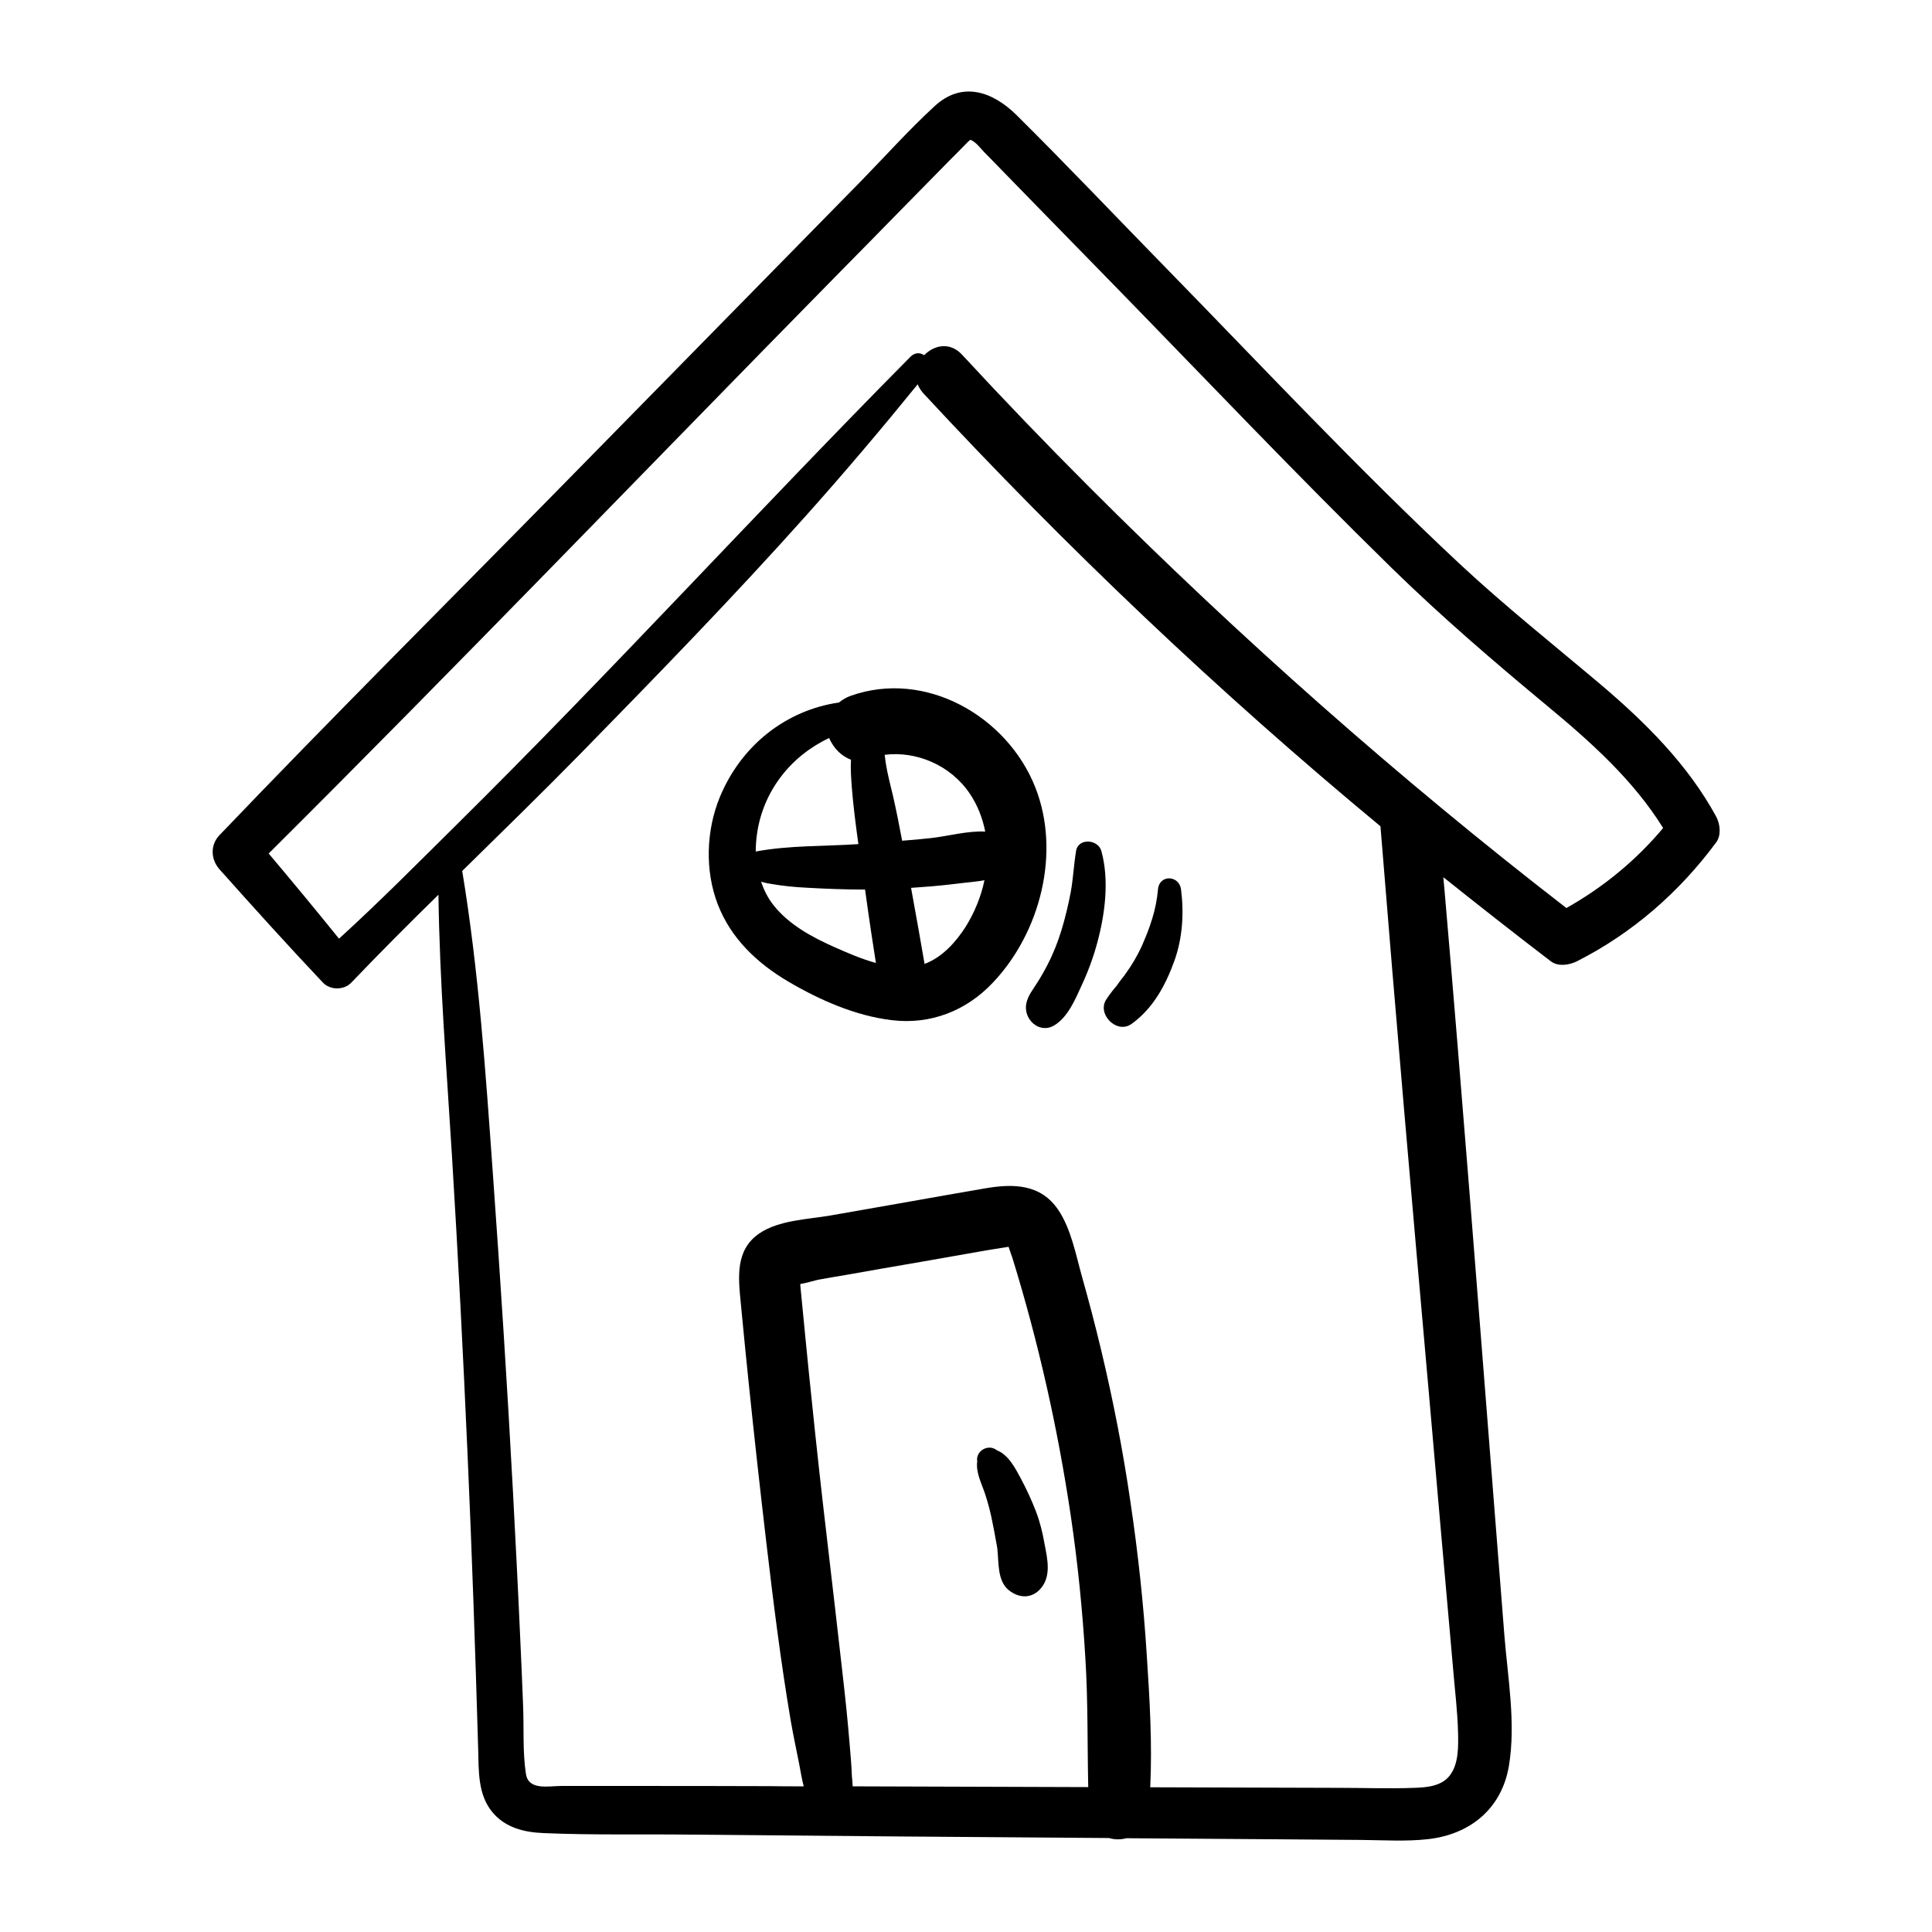
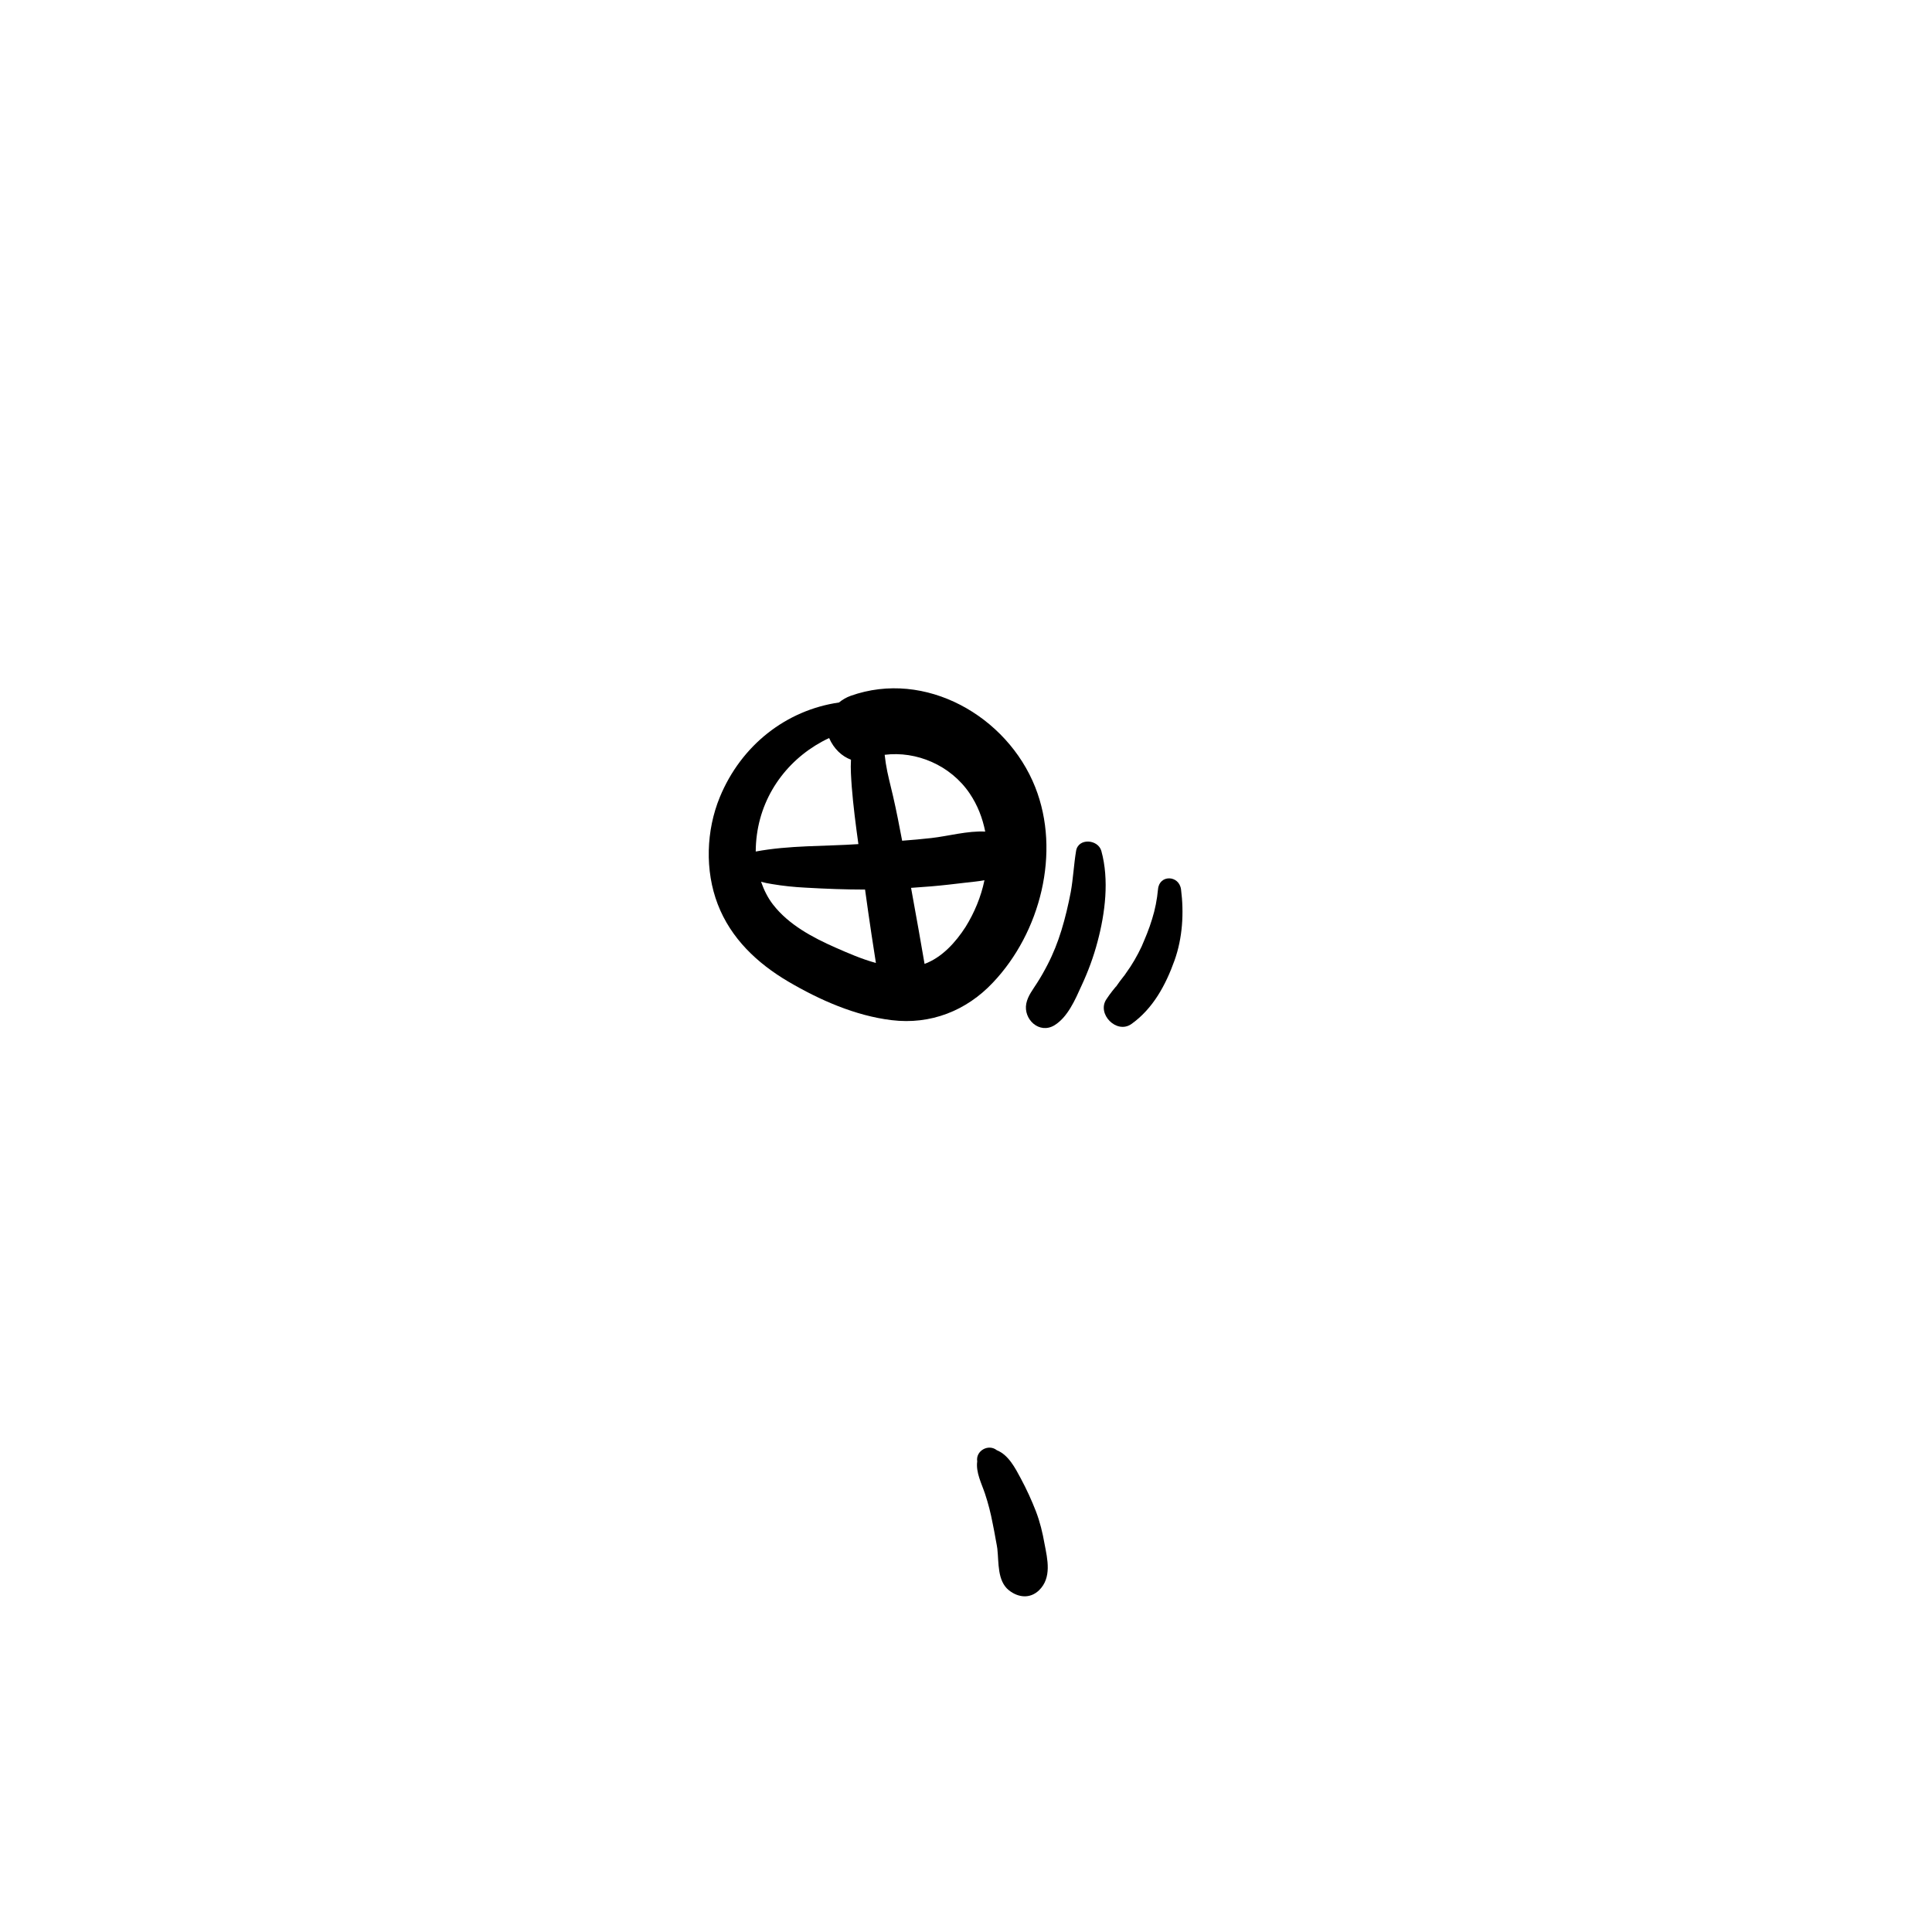
<svg xmlns="http://www.w3.org/2000/svg" fill="#000000" width="800px" height="800px" version="1.1" viewBox="144 144 512 512">
  <g>
-     <path d="m598.8 360.4c-7.457-13.703-18.59-24.789-30.379-34.812-12.645-10.68-25.594-20.957-37.684-32.242-26.953-25.191-52.246-52.246-78.039-78.645-13.098-13.402-25.996-27.004-39.297-40.203-6.398-6.297-14.461-9.07-21.715-2.367-6.852 6.297-13.148 13.352-19.648 20-26.652 27.156-53.352 54.359-80.004 81.516-29.977 30.531-60.305 60.758-89.879 91.691-2.469 2.57-2.316 6.398 0 9.02 9.02 10.125 18.086 20.152 27.406 30.027 1.965 2.066 5.594 2.066 7.559 0 7.559-7.91 15.266-15.617 23.074-23.277 0.301 23.125 2.168 46.098 3.578 69.172 1.613 26.348 2.973 52.699 4.133 79.047 1.16 26.098 2.066 52.246 2.82 78.344 0.152 5.644-0.102 11.891 3.727 16.523 3.375 4.133 8.414 5.391 13.602 5.594 12.848 0.555 25.797 0.25 38.691 0.402 37.031 0.352 74.109 0.656 111.14 0.906 1.512 0.453 3.125 0.453 4.637 0.051 14.207 0.102 28.414 0.203 42.57 0.301 6.551 0.051 13.148 0.102 19.699 0.152 5.844 0.051 11.789 0.453 17.633-0.203 11.184-1.258 19.547-8.062 21.461-19.445 1.863-11.285-0.301-23.277-1.211-34.613-1.008-13.047-2.066-26.098-3.074-39.094-4.133-52.395-8.16-104.84-12.695-157.24-0.152-1.512-0.25-3.023-0.402-4.535 9.422 7.508 18.895 14.965 28.465 22.27 1.965 1.512 4.938 1.008 6.953 0 14.711-7.457 27.105-18.289 36.879-31.488 1.41-1.914 1.059-4.887 0-6.852zm-229.03 254.48c-0.102-3.074-0.402-6.144-0.656-9.219-0.504-6.195-1.16-12.293-1.863-18.438-1.359-11.789-2.672-23.629-4.082-35.418-1.461-12.344-2.82-24.688-4.082-37.031-0.605-5.644-1.16-11.336-1.715-16.977-0.301-3.074-0.605-6.195-0.906-9.27-0.102-1.008-0.203-2.066-0.301-3.074-0.051-0.402-0.051-0.805-0.102-1.16 1.762-0.301 4.18-1.059 4.836-1.16 2.519-0.453 5.039-0.906 7.559-1.309 6.551-1.16 13.098-2.316 19.648-3.426 5.543-0.957 11.082-1.965 16.625-2.922 0.402-0.051 4.383-0.754 6.551-1.059 0.352 1.008 0.957 2.871 1.008 2.922 6.902 22.32 12.043 45.242 15.469 68.316 1.863 12.543 3.125 25.191 3.879 37.887 0.707 11.336 0.504 22.672 0.754 34.059-20.809-0.051-41.613-0.152-62.422-0.203-0.047-0.961-0.199-2.723-0.199-2.519zm159.36-28.113c0.453 5.34 1.109 10.68 1.258 16.02 0.102 3.777 0.25 8.664-2.215 11.789-2.215 2.82-6.144 3.125-9.473 3.223-6.449 0.25-13 0-19.445 0-16.828-0.051-33.656-0.102-50.43-0.152 0.555-11.586-0.152-23.375-0.906-34.812-0.855-13.652-2.316-27.207-4.332-40.758-1.965-13.551-4.586-26.953-7.758-40.254-1.562-6.551-3.273-13.047-5.09-19.496-1.613-5.742-2.871-12.594-6.246-17.633-4.684-7.004-12.043-7.055-19.547-5.742-6.801 1.16-13.602 2.367-20.402 3.578-6.801 1.211-13.602 2.367-20.402 3.578-6.098 1.059-13.703 1.211-18.941 4.785-6.398 4.383-5.543 11.688-4.887 18.438 0.656 6.953 1.359 13.906 2.066 20.859 1.461 14.156 3.023 28.266 4.684 42.422 1.863 15.82 3.828 31.738 6.5 47.457 0.656 3.777 1.461 7.559 2.215 11.336 0.352 1.914 0.707 3.981 1.211 5.996-3.023 0-5.996 0-9.02-0.051-12.344-0.051-24.688-0.051-37.031-0.051h-18.137c-3.477 0-8.715 1.258-9.422-3.176-0.906-5.844-0.504-12.191-0.754-18.137-0.25-6.246-0.504-12.543-0.805-18.793-0.555-12.543-1.211-25.09-1.863-37.586-1.512-28.215-3.324-56.375-5.34-84.539-1.926-26.902-3.742-53.754-8.125-80.254 10.578-10.379 21.16-20.707 31.539-31.285 20.254-20.707 40.457-41.465 59.75-63.078 10.125-11.336 19.852-22.824 29.422-34.613 0.301 0.805 0.805 1.613 1.512 2.418 37.836 40.809 78.242 79.199 121.12 114.72 3.981 49.574 8.312 99.148 12.695 148.68 2.168 25.039 4.383 50.078 6.602 75.117zm29.977-202.13c-44.438-34.359-86.656-71.742-126.36-111.49-11.488-11.488-22.773-23.227-33.805-35.164-3.223-3.477-7.457-2.519-10.027 0.152-1.008-0.707-2.418-0.805-3.629 0.402-40.559 40.961-79.398 83.582-120.41 124.14-10.227 10.125-20.402 20.402-31.035 30.078-6.144-7.609-12.344-15.113-18.641-22.57 50.531-50.281 99.957-101.77 149.93-152.61 6.449-6.551 12.898-13.098 19.297-19.648 2.922-2.973 5.894-5.996 8.816-8.969 1.461-1.512 2.922-2.973 4.434-4.484 0.906-0.906 1.762-1.812 2.672-2.719 0.25-0.25 0.504-0.453 0.805-0.707 1.359 0.453 2.672 2.215 3.578 3.176 1.461 1.461 2.922 2.973 4.383 4.484 3.273 3.375 6.551 6.699 9.824 10.078 6.348 6.5 12.746 13.047 19.094 19.547 24.836 25.441 49.324 51.289 74.766 76.176 13.199 12.898 27.055 24.789 41.262 36.578 11.488 9.523 22.773 19.598 30.684 32.344-7.156 8.562-15.871 15.715-25.645 21.207z" />
    <path d="m418.54 544.54c-1.16-2.973-2.469-5.844-3.981-8.664-1.512-2.82-3.273-6.297-6.398-7.559-2.215-1.762-5.644 0.152-5.188 2.973-0.402 2.922 1.16 5.844 2.066 8.566 0.855 2.57 1.512 5.141 2.016 7.809 0.301 1.41 0.555 2.82 0.805 4.231 0.102 0.555 0.203 1.059 0.301 1.613 0.051 0.301 0.102 0.656 0.152 0.957v0.051c0.402 3.578-0.051 8.465 3.074 10.934 2.418 1.914 5.543 2.316 7.961 0 3.426-3.324 2.266-8.211 1.461-12.344-0.508-2.926-1.211-5.797-2.269-8.566z" />
    <path d="m418.34 352.59c-7.457-18.793-29.121-31.234-48.918-24.184-1.109 0.402-2.168 1.008-3.074 1.762-13.957 2.016-25.895 11.285-31.59 25.09-3.629 8.816-3.981 19.445-0.555 28.363 3.477 9.07 10.48 15.668 18.691 20.504 8.312 4.887 17.785 9.07 27.406 10.227 10.277 1.258 19.801-2.469 26.852-9.977 12.551-13.242 18.039-34.504 11.188-51.785zm-17.379 1.664c2.117 3.125 3.426 6.551 4.133 10.125-4.637-0.25-9.824 1.211-14.309 1.715-2.57 0.301-5.141 0.504-7.707 0.707-0.754-3.981-1.512-7.91-2.418-11.84-0.656-2.871-1.461-5.742-1.914-8.664-0.102-0.754-0.203-1.512-0.301-2.266 8.355-1.062 17.426 2.715 22.516 10.223zm-56.379 10.98c1.562-11.637 9.117-20.957 19.145-25.645 1.258 2.871 3.375 4.836 5.793 5.742-0.152 2.418 0.051 4.887 0.203 7.152 0.402 5.09 1.059 10.176 1.762 15.215-9.02 0.605-18.34 0.301-27.207 1.965 0.004-1.457 0.105-2.969 0.305-4.43zm4.285 18.492c-1.41-1.812-2.418-3.879-3.176-6.047 0.906 0.25 1.863 0.453 2.871 0.605 2.973 0.504 5.945 0.805 8.969 0.957 5.238 0.301 10.48 0.504 15.719 0.504 0.555 3.981 1.109 7.961 1.715 11.941 0.402 2.519 0.754 4.988 1.16 7.508-3.727-1.008-7.406-2.621-10.73-4.082-6.051-2.672-12.398-6.047-16.527-11.387zm40.152 15.719c-0.504-2.973-1.059-5.996-1.562-8.969-0.656-3.727-1.359-7.457-2.016-11.184 1.812-0.152 3.578-0.25 5.391-0.402 2.973-0.25 5.945-0.605 8.918-0.957 1.715-0.203 3.477-0.352 5.141-0.656-0.906 4.383-2.672 8.613-4.988 12.344-2.621 4.078-6.246 8.109-10.883 9.824z" />
    <path d="m435.87 369.52c-0.855-3.125-6.144-3.527-6.699 0-0.605 3.629-0.754 7.254-1.41 10.883-0.656 3.426-1.461 6.852-2.469 10.125-0.957 3.125-2.168 6.195-3.68 9.117-0.855 1.664-1.762 3.273-2.769 4.836-1.109 1.762-2.469 3.426-2.871 5.492-0.805 4.133 3.426 8.16 7.457 5.742 3.527-2.168 5.492-6.75 7.152-10.43 1.762-3.777 3.223-7.707 4.281-11.738 2.016-7.555 3.121-16.371 1.008-24.027z" />
    <path d="m450.88 379.7c-0.25 2.672-0.754 5.289-1.562 7.859-0.402 1.309-0.855 2.621-1.359 3.879-0.352 0.906-1.008 2.418-1.41 3.375-1.16 2.469-2.519 4.836-4.133 7.055-0.152 0.203-0.301 0.453-0.453 0.656-0.051 0.051-0.152 0.203-0.25 0.301-0.656 0.805-1.258 1.664-1.863 2.519-0.051 0.102-0.051 0.102-0.102 0.102 0 0.051 0 0-0.051 0.051-0.301 0.352-0.605 0.754-0.906 1.109-0.555 0.707-1.059 1.41-1.562 2.168-2.672 3.879 2.672 9.371 6.602 6.602 5.742-4.082 9.117-10.379 11.438-16.879 2.117-5.945 2.519-12.543 1.715-18.793-0.508-3.832-5.797-3.984-6.102-0.004z" />
  </g>
</svg>